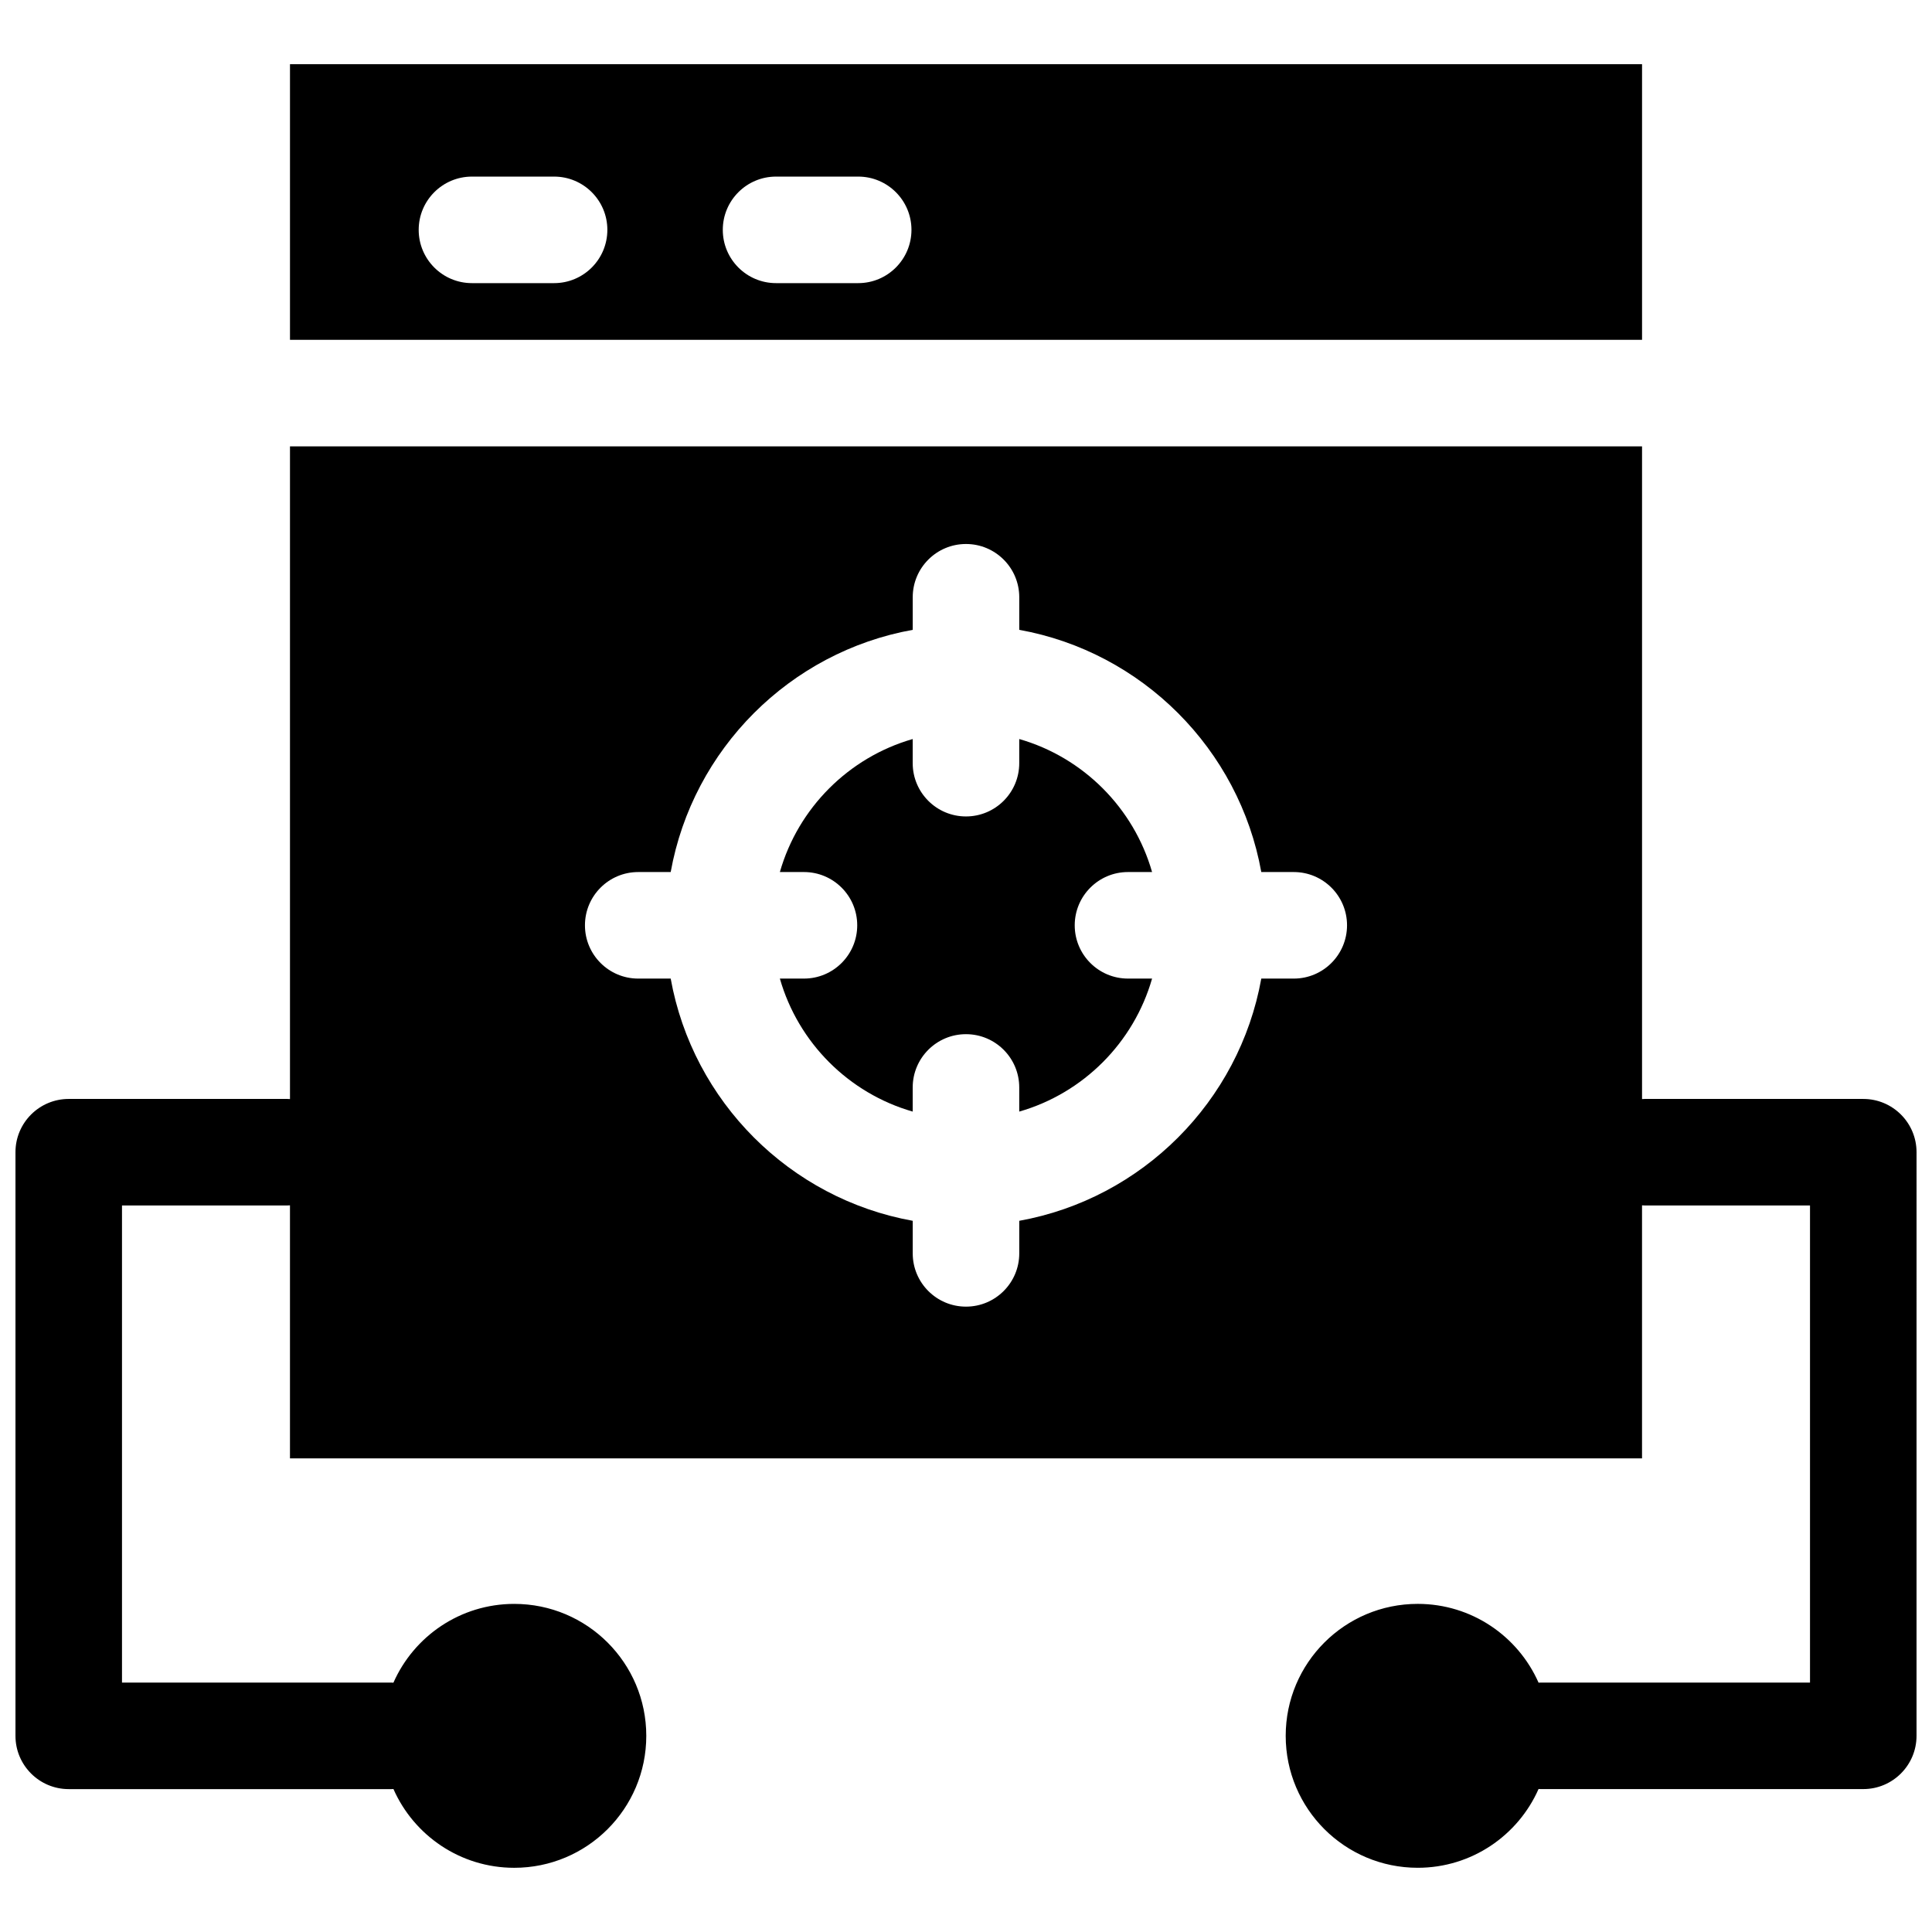
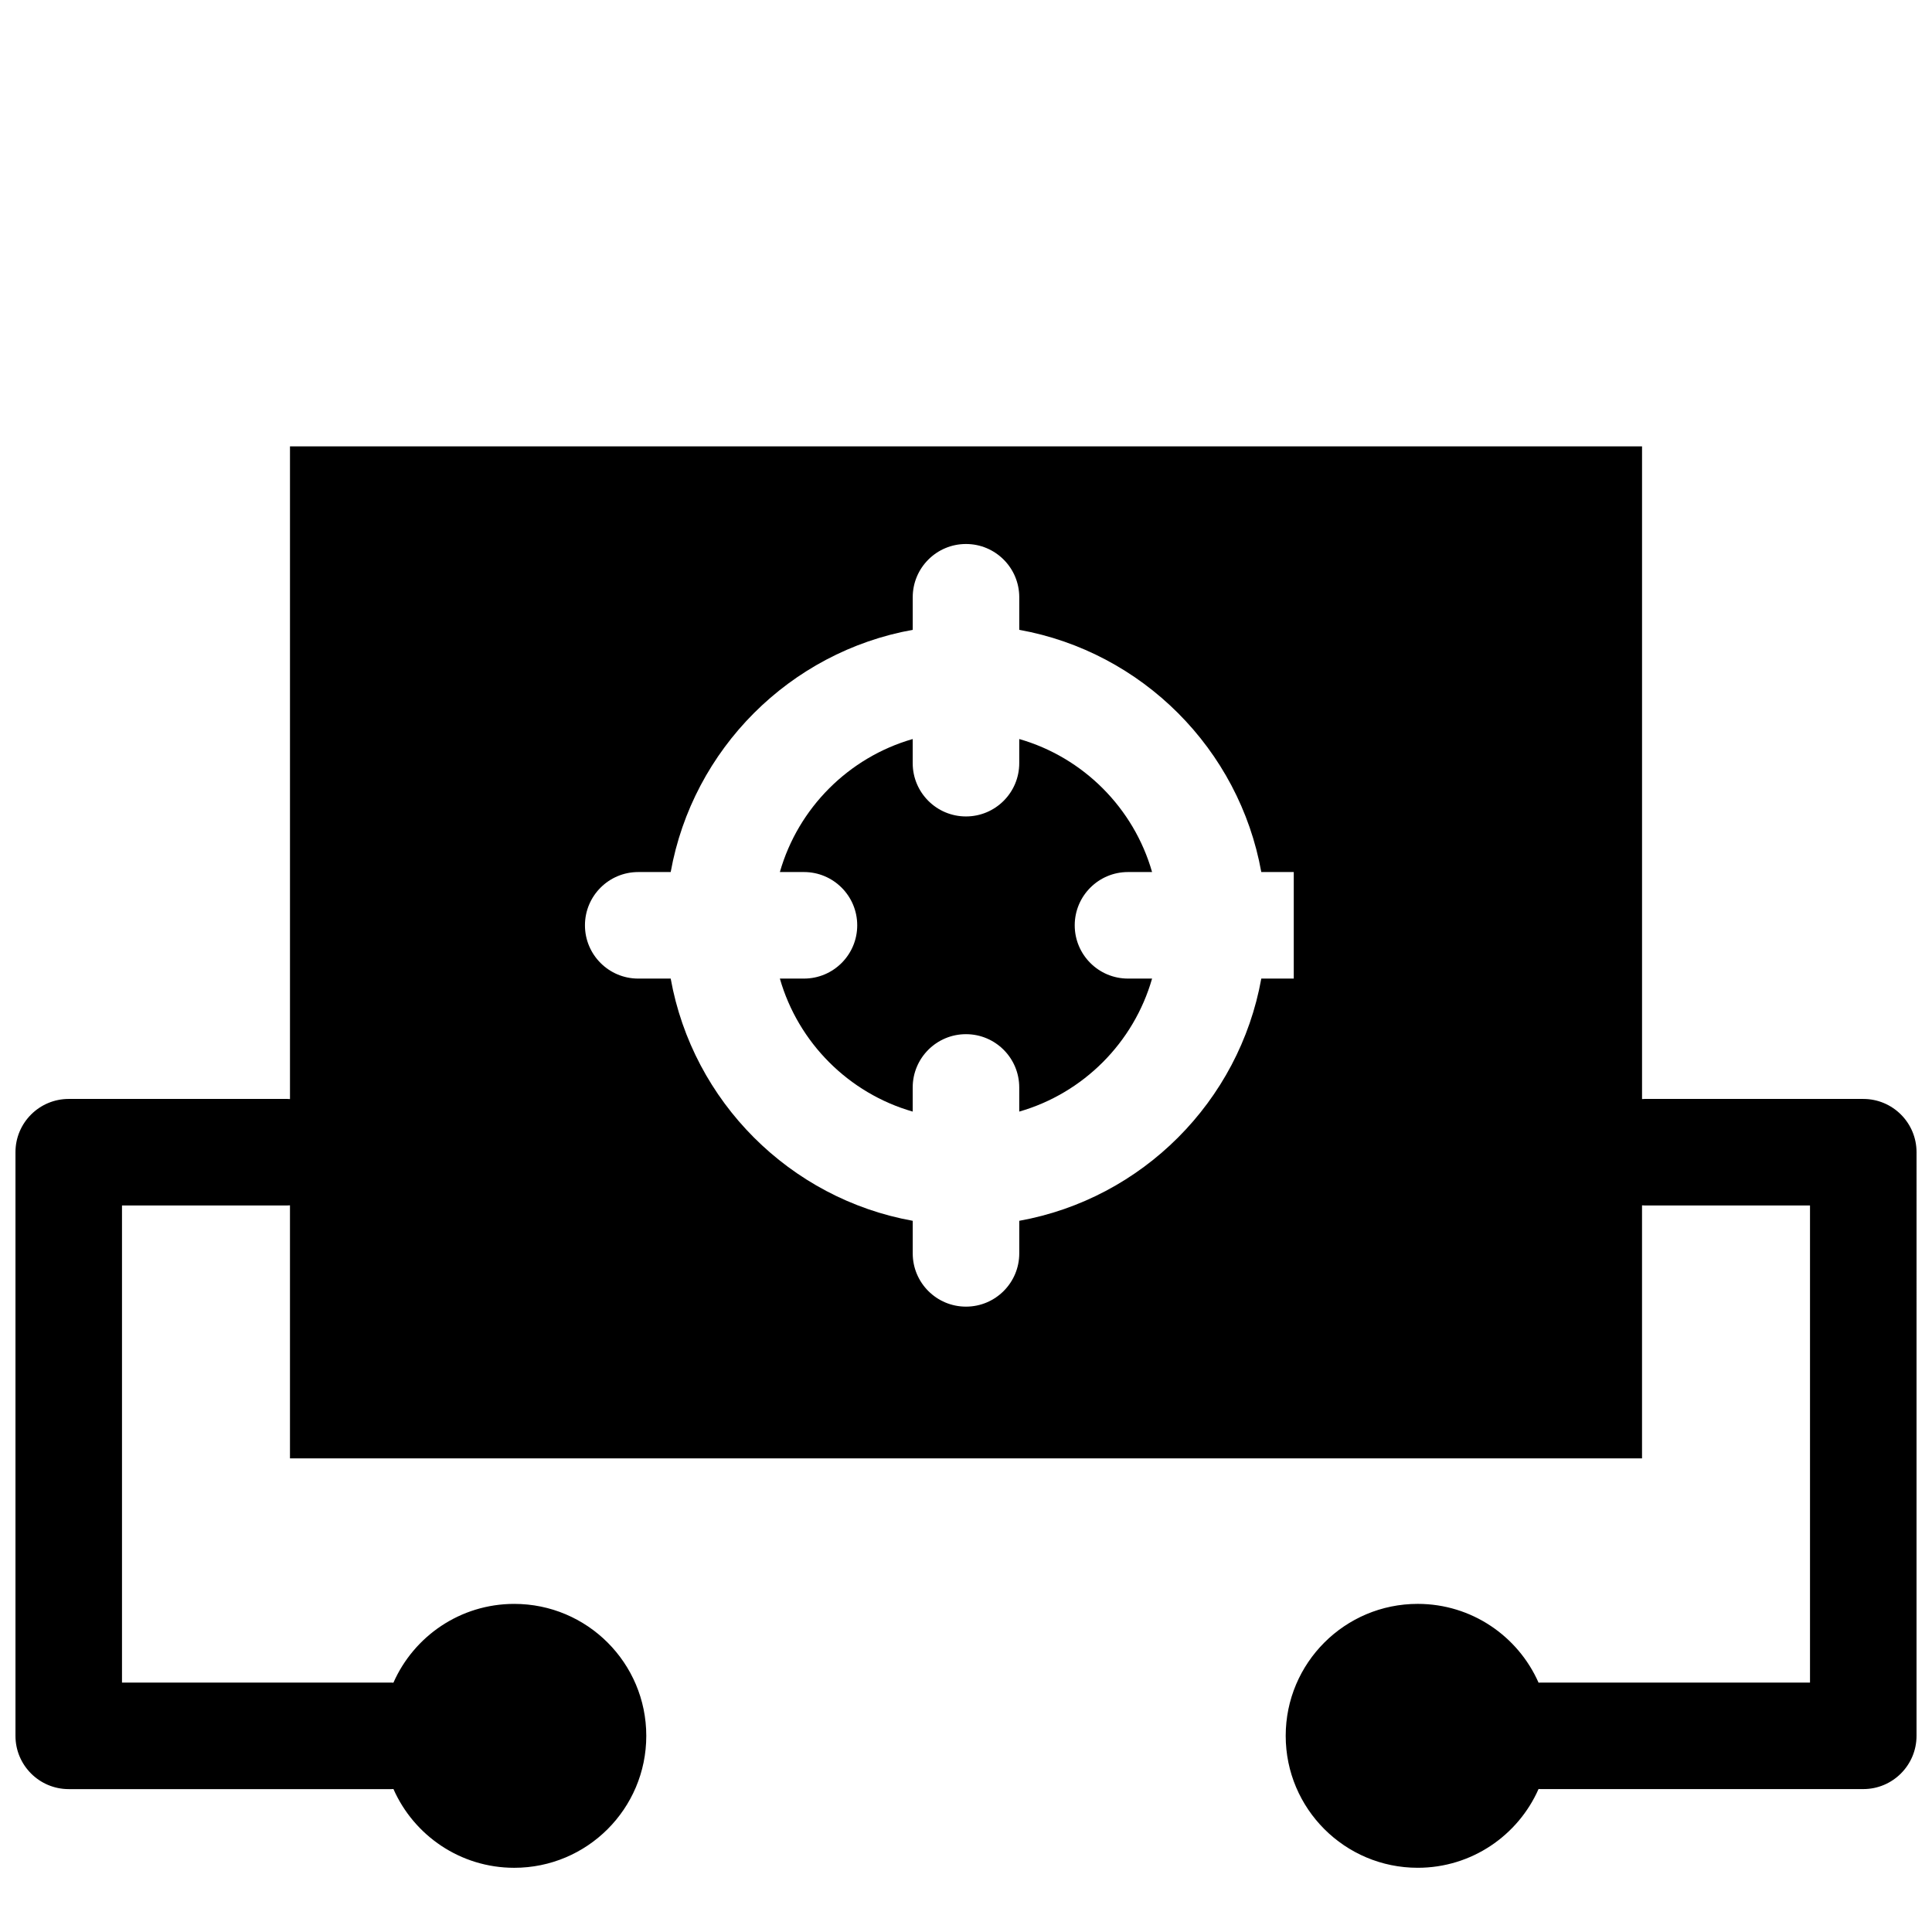
<svg xmlns="http://www.w3.org/2000/svg" width="800px" height="800px" version="1.1" viewBox="144 144 512 512">
  <defs>
    <clipPath id="a">
      <path d="m148.09 262h503.81v377h-503.81z" />
    </clipPath>
  </defs>
  <path d="m442.93 375.1h6.383c-4.859-16.98-18.242-30.383-35.203-35.25v6.398c0 7.797-6.32 14.117-14.117 14.117s-14.117-6.32-14.117-14.117v-6.398c-16.961 4.867-30.344 18.266-35.203 35.25h6.383c7.797 0 14.117 6.32 14.117 14.117s-6.32 14.117-14.117 14.117h-6.383c4.859 16.98 18.242 30.383 35.203 35.25v-6.398c0-7.797 6.32-14.117 14.117-14.117s14.117 6.32 14.117 14.117v6.398c16.961-4.867 30.344-18.266 35.203-35.25h-6.383c-7.797 0-14.117-6.32-14.117-14.117 0.004-7.797 6.324-14.117 14.117-14.117z" />
-   <path d="m579.16 161.01h-358.31v73.051h358.31zm-288.32 58.023h-21.766c-7.797 0-14.117-6.32-14.117-14.117s6.32-14.117 14.117-14.117h21.766c7.797 0 14.117 6.32 14.117 14.117-0.004 7.797-6.32 14.117-14.117 14.117zm80.59 0h-21.766c-7.797 0-14.117-6.32-14.117-14.117s6.32-14.117 14.117-14.117h21.766c7.797 0 14.117 6.32 14.117 14.117-0.004 7.797-6.324 14.117-14.117 14.117z" />
  <g clip-path="url(#a)">
-     <path d="m637.79 435.23h-57.941c-0.234 0-0.461 0.023-0.691 0.035v-172.97h-358.31v172.97c-0.23-0.012-0.457-0.035-0.691-0.035h-57.941c-7.797 0-14.117 6.32-14.117 14.117v154.67c0 7.797 6.32 14.117 14.117 14.117h85.5c0.184 0 0.363-0.02 0.547-0.027 5.422 12.293 17.715 20.879 32.02 20.879 19.324 0 34.988-15.656 34.988-34.969s-15.664-34.969-34.988-34.969c-14.309 0-26.602 8.586-32.023 20.883-0.184-0.008-0.363-0.027-0.547-0.027l-71.383-0.004v-126.44h43.824c0.234 0 0.461-0.023 0.691-0.035v67.059h358.31v-67.059c0.23 0.012 0.457 0.035 0.691 0.035h43.824v126.44h-71.387c-0.184 0-0.363 0.023-0.547 0.027-5.422-12.293-17.715-20.883-32.023-20.883-19.324 0-34.988 15.656-34.988 34.969s15.664 34.969 34.988 34.969c14.305 0 26.598-8.586 32.023-20.883 0.184 0.008 0.363 0.027 0.547 0.027h85.5c7.797 0 14.117-6.32 14.117-14.117l0.004-154.66c0-7.797-6.32-14.117-14.113-14.117zm-150.93-31.895h-8.605c-5.856 32.586-31.582 58.328-64.141 64.191v8.629c0 7.797-6.32 14.117-14.117 14.117s-14.117-6.32-14.117-14.117v-8.629c-32.559-5.863-58.285-31.609-64.141-64.191h-8.605c-7.797 0-14.117-6.32-14.117-14.117s6.32-14.117 14.117-14.117h8.605c5.856-32.586 31.582-58.328 64.141-64.191v-8.629c0-7.797 6.32-14.117 14.117-14.117s14.117 6.32 14.117 14.117v8.629c32.559 5.863 58.285 31.609 64.141 64.191h8.605c7.797 0 14.117 6.32 14.117 14.117-0.004 7.797-6.324 14.117-14.117 14.117z" />
+     <path d="m637.79 435.23h-57.941c-0.234 0-0.461 0.023-0.691 0.035v-172.97h-358.31v172.97c-0.23-0.012-0.457-0.035-0.691-0.035h-57.941c-7.797 0-14.117 6.32-14.117 14.117v154.67c0 7.797 6.32 14.117 14.117 14.117h85.5c0.184 0 0.363-0.02 0.547-0.027 5.422 12.293 17.715 20.879 32.02 20.879 19.324 0 34.988-15.656 34.988-34.969s-15.664-34.969-34.988-34.969c-14.309 0-26.602 8.586-32.023 20.883-0.184-0.008-0.363-0.027-0.547-0.027l-71.383-0.004v-126.44h43.824c0.234 0 0.461-0.023 0.691-0.035v67.059h358.31v-67.059c0.23 0.012 0.457 0.035 0.691 0.035h43.824v126.44h-71.387c-0.184 0-0.363 0.023-0.547 0.027-5.422-12.293-17.715-20.883-32.023-20.883-19.324 0-34.988 15.656-34.988 34.969s15.664 34.969 34.988 34.969c14.305 0 26.598-8.586 32.023-20.883 0.184 0.008 0.363 0.027 0.547 0.027h85.5c7.797 0 14.117-6.32 14.117-14.117l0.004-154.66c0-7.797-6.32-14.117-14.113-14.117zm-150.93-31.895h-8.605c-5.856 32.586-31.582 58.328-64.141 64.191v8.629c0 7.797-6.32 14.117-14.117 14.117s-14.117-6.32-14.117-14.117v-8.629c-32.559-5.863-58.285-31.609-64.141-64.191h-8.605c-7.797 0-14.117-6.32-14.117-14.117s6.32-14.117 14.117-14.117h8.605c5.856-32.586 31.582-58.328 64.141-64.191v-8.629c0-7.797 6.32-14.117 14.117-14.117s14.117 6.32 14.117 14.117v8.629c32.559 5.863 58.285 31.609 64.141 64.191h8.605z" />
  </g>
</svg>